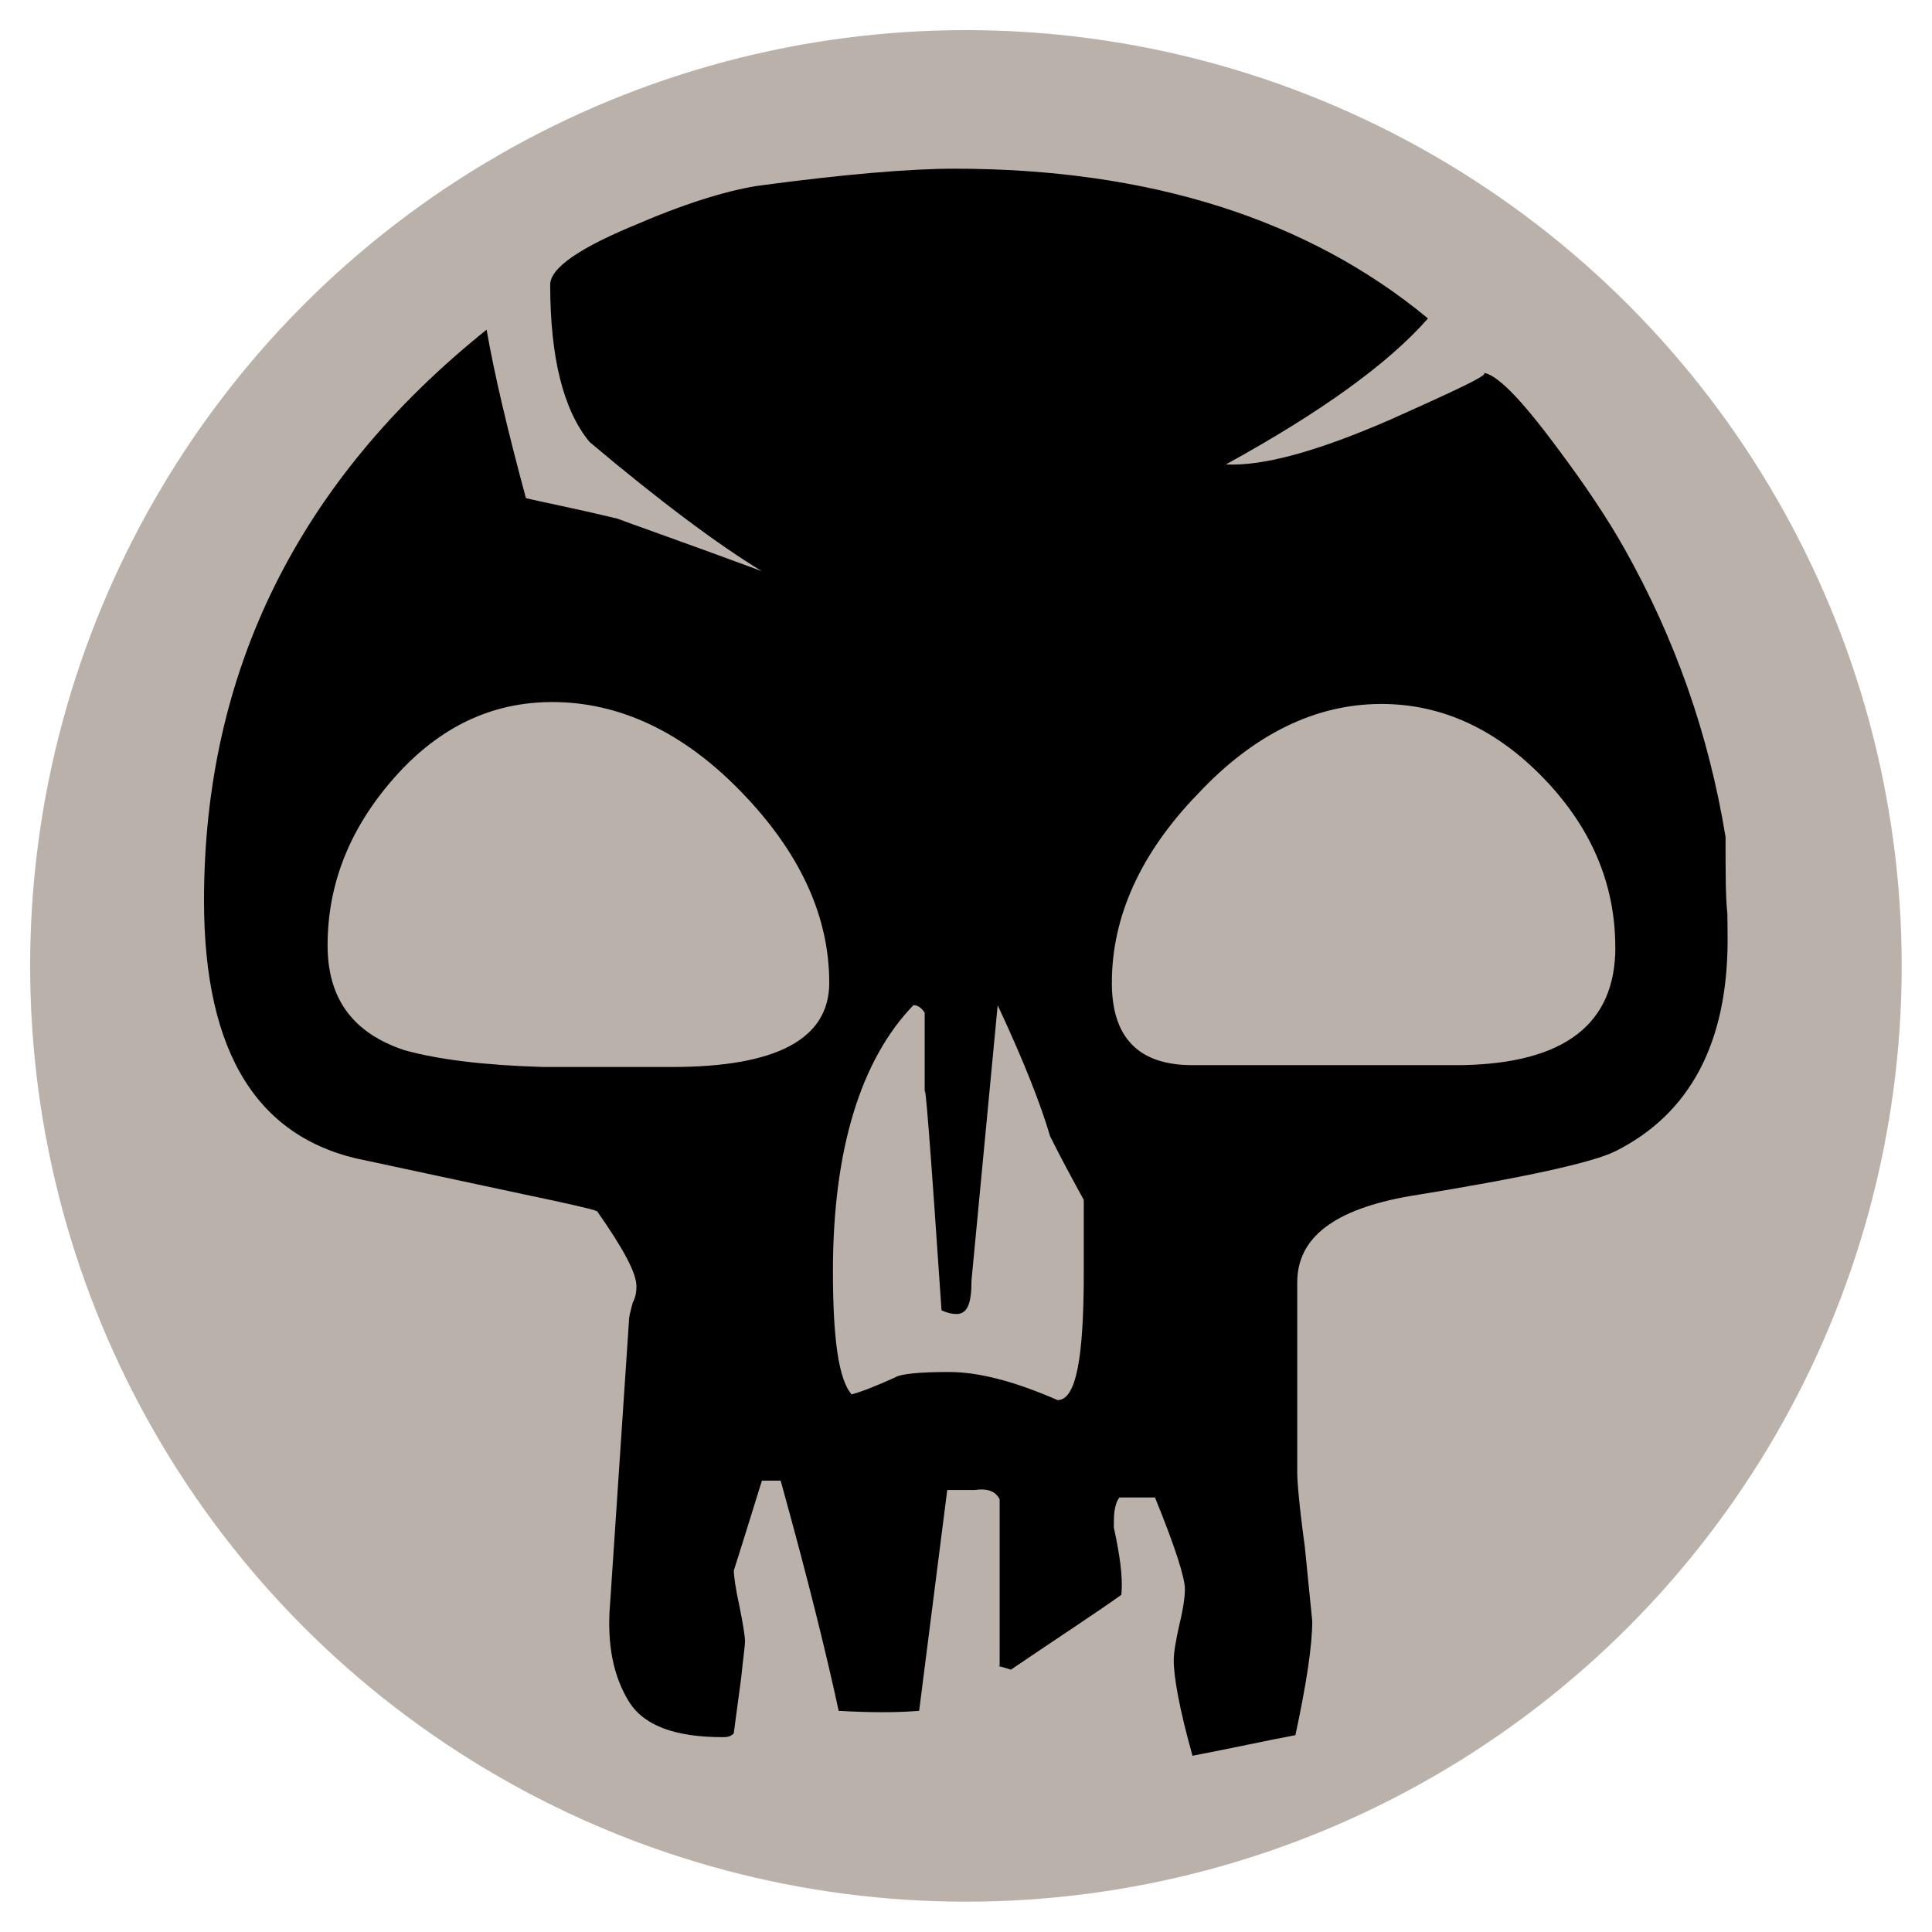
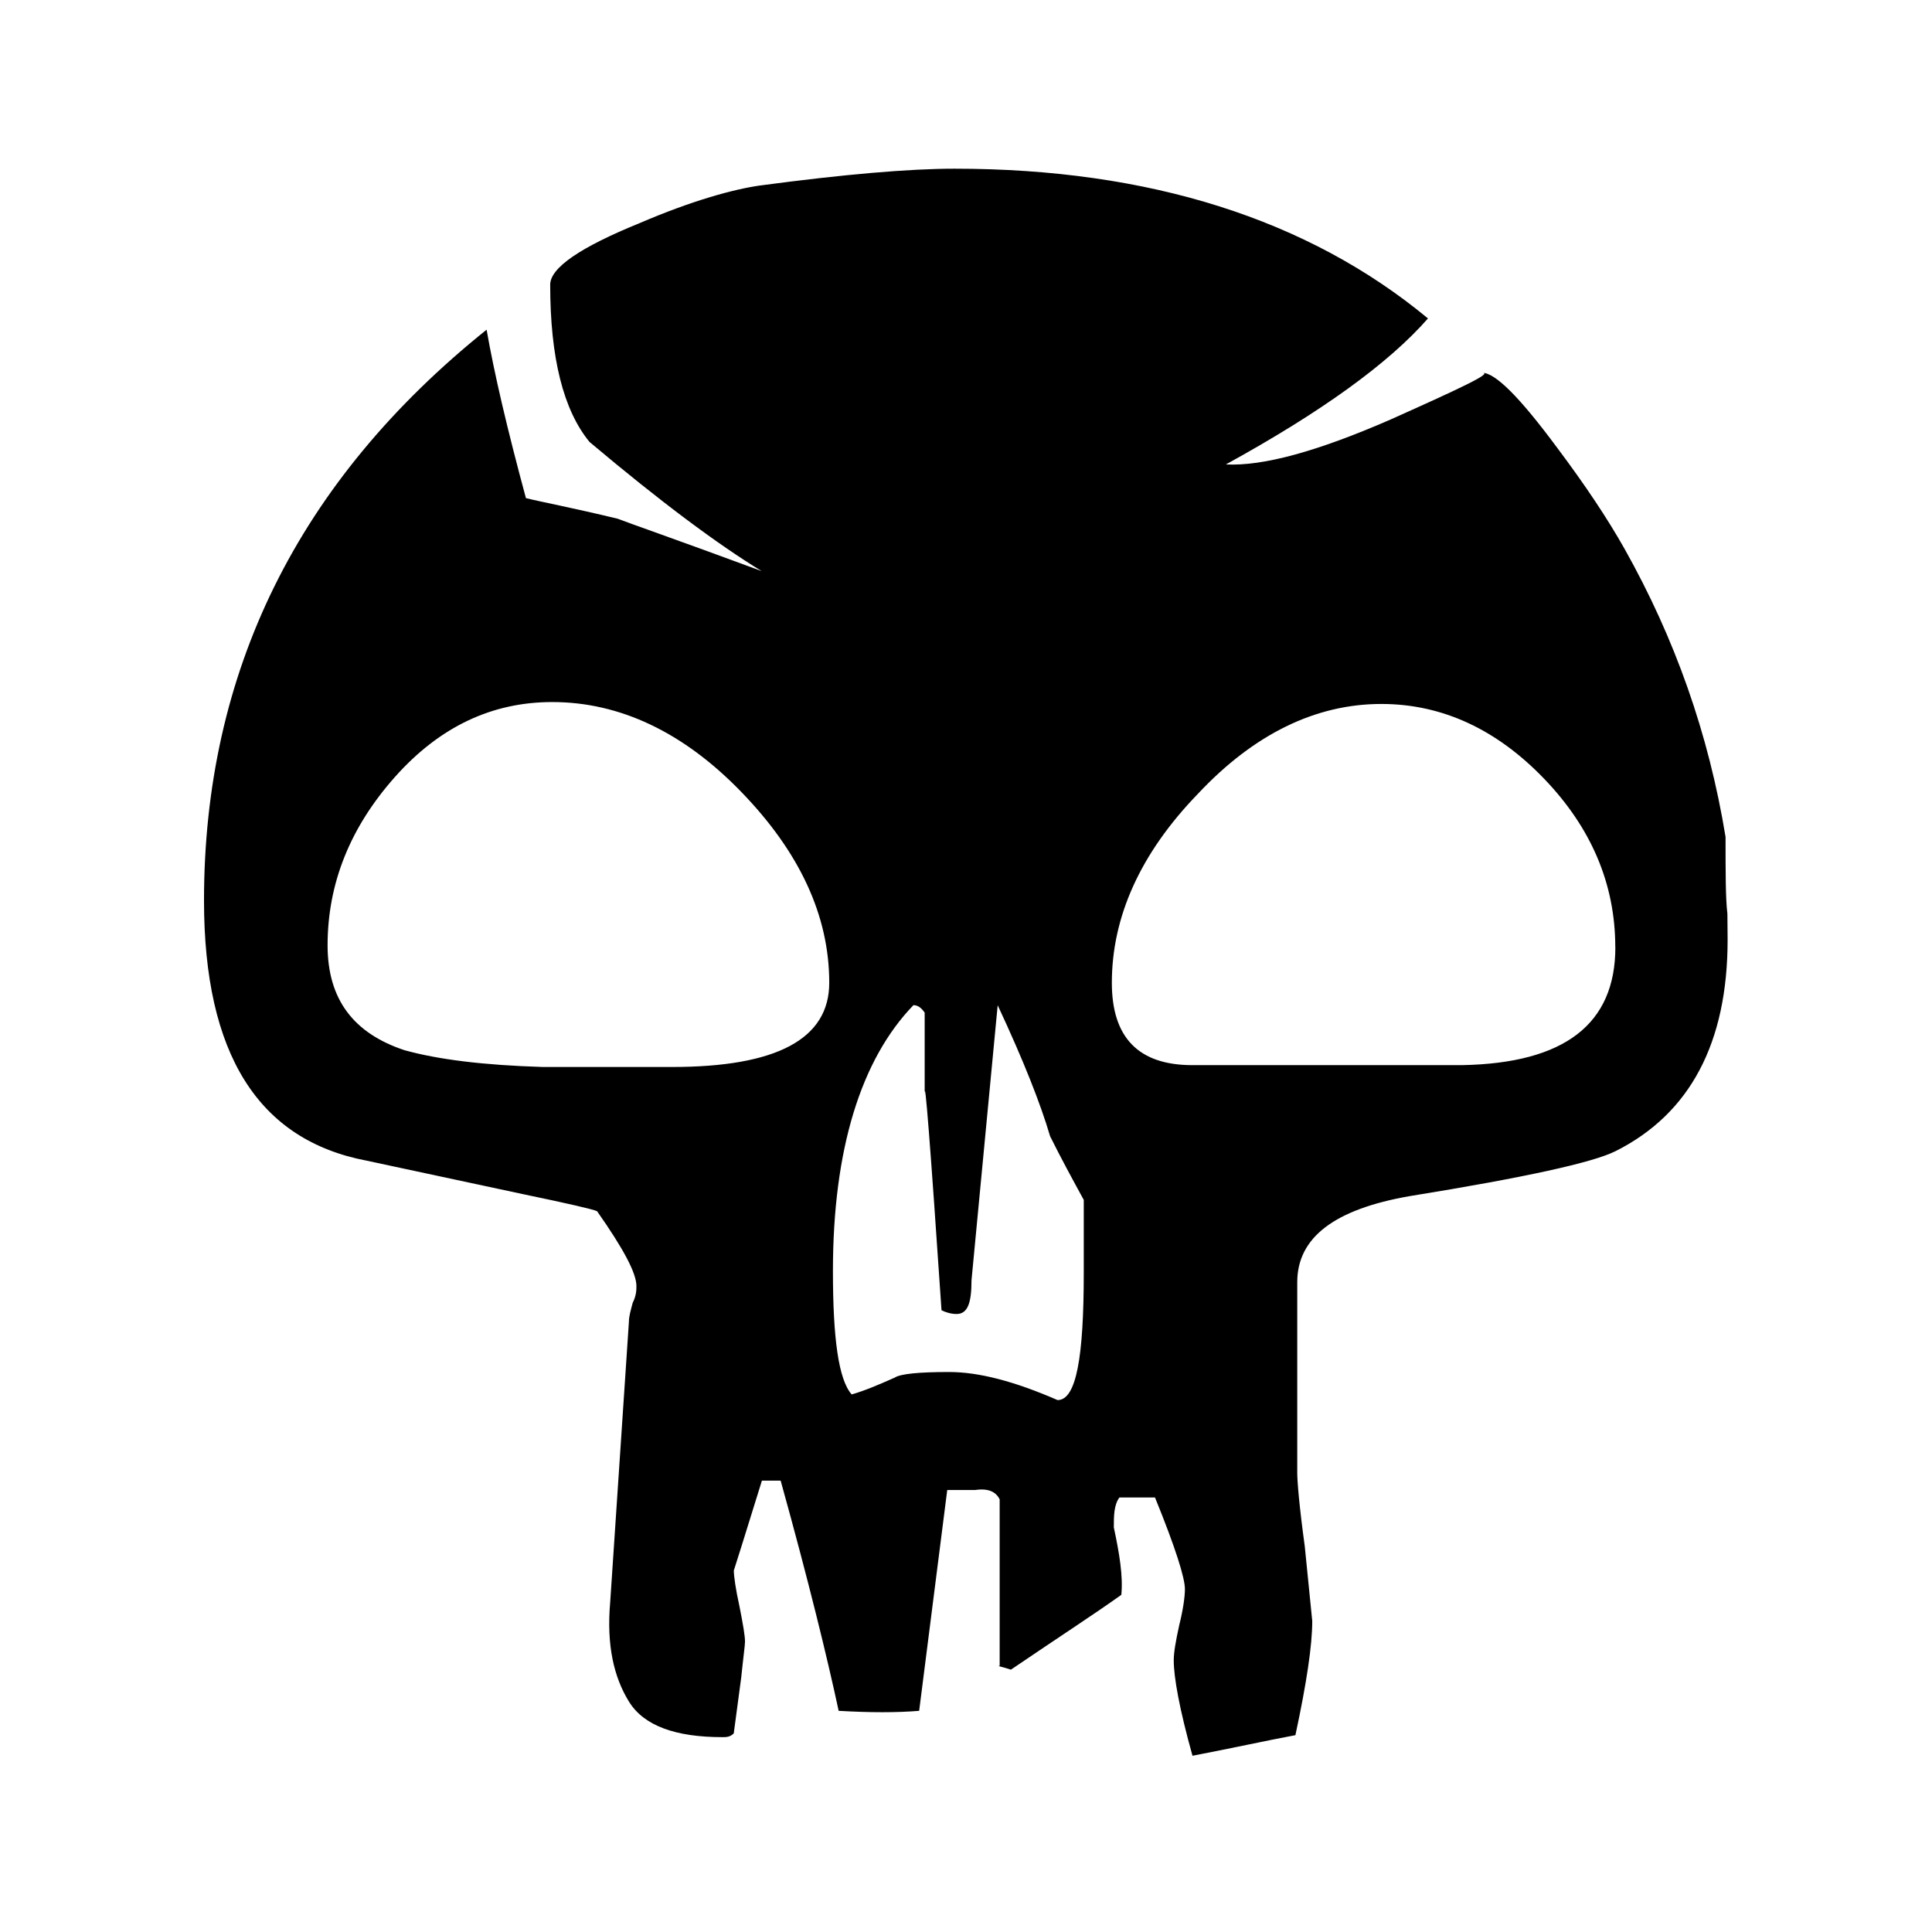
<svg xmlns="http://www.w3.org/2000/svg" xmlns:ns1="http://sodipodi.sourceforge.net/DTD/sodipodi-0.dtd" xmlns:ns2="http://www.inkscape.org/namespaces/inkscape" viewBox="0 0 512 512" version="1.1" id="svg4" ns1:docname="mana_black.svg" ns2:version="0.92.3 (2405546, 2018-03-11)">
  <defs id="defs8" />
  <ns1:namedview pagecolor="#ffffff" bordercolor="#666666" borderopacity="1" objecttolerance="10" gridtolerance="10" guidetolerance="10" ns2:pageopacity="0" ns2:pageshadow="2" ns2:window-width="2560" ns2:window-height="1377" id="namedview6" showgrid="false" ns2:zoom="0.23046875" ns2:cx="1172.6327" ns2:cy="699.26782" ns2:window-x="-8" ns2:window-y="-8" ns2:window-maximized="1" ns2:current-layer="svg4" />
  <g id="g4915" transform="matrix(18.746,0,0,18.746,-860.683,-628.893)" style="stroke-width:0.202">
-     <circle id="circle4911" class="st4" cx="59.568" cy="47.203" r="13.229" style="fill:#bab1ab;stroke-width:0.053" />
    <path style="stroke-width:0.053" d="m 70.336,46.833 c 0,1.455 -0.529,2.461 -1.587,2.99 -0.318,0.159 -1.27,0.37 -2.91,0.635 -1.058,0.185 -1.587,0.582 -1.587,1.217 v 2.699 c 0,0.106 0.026,0.45 0.106,1.032 l 0.106,1.058 c 0,0.344 -0.079,0.873 -0.238,1.614 -0.423,0.079 -0.9,0.185 -1.455,0.291 -0.185,-0.661 -0.265,-1.111 -0.265,-1.349 0,-0.106 0.026,-0.265 0.079,-0.503 0.053,-0.212 0.079,-0.397 0.079,-0.503 0,-0.159 -0.132,-0.582 -0.423,-1.296 h -0.503 c -0.079,0.106 -0.079,0.265 -0.079,0.423 0.079,0.37 0.132,0.688 0.106,0.953 -0.37,0.265 -0.9,0.609 -1.561,1.058 -0.159,-0.053 -0.212,-0.053 -0.159,-0.053 v -2.355 c -0.053,-0.106 -0.159,-0.159 -0.344,-0.132 h -0.397 l -0.397,3.122 c -0.318,0.026 -0.688,0.026 -1.138,0 -0.159,-0.741 -0.423,-1.826 -0.82,-3.254 h -0.265 c -0.238,0.767 -0.37,1.191 -0.397,1.27 0,0.079 0.026,0.265 0.079,0.503 0.053,0.265 0.079,0.423 0.079,0.503 0,0.053 -0.026,0.238 -0.053,0.503 l -0.106,0.794 c -0.053,0.053 -0.106,0.053 -0.159,0.053 -0.661,0 -1.111,-0.159 -1.323,-0.503 -0.212,-0.344 -0.318,-0.794 -0.265,-1.402 l 0.265,-3.969 c 0,-0.079 0.026,-0.159 0.053,-0.265 0.053,-0.106 0.053,-0.185 0.053,-0.238 0,-0.185 -0.185,-0.529 -0.556,-1.058 -0.053,-0.026 -0.397,-0.106 -1.032,-0.238 -0.37,-0.079 -1.111,-0.238 -2.223,-0.476 -1.535,-0.291 -2.302,-1.508 -2.302,-3.678 0,-3.228 1.323,-5.927 3.995,-8.07 0.106,0.609 0.291,1.402 0.556,2.381 0.212,0.053 0.635,0.132 1.296,0.291 0.132,0.053 0.82,0.291 2.037,0.741 -0.609,-0.37 -1.429,-0.979 -2.434,-1.826 -0.37,-0.45 -0.556,-1.191 -0.556,-2.223 0,-0.238 0.423,-0.529 1.27,-0.873 0.741,-0.318 1.323,-0.476 1.693,-0.529 1.191,-0.159 2.117,-0.238 2.752,-0.238 2.752,0 5.001,0.714 6.694,2.117 -0.556,0.635 -1.508,1.323 -2.857,2.064 0.529,0.026 1.296,-0.185 2.328,-0.635 1.005,-0.45 1.455,-0.661 1.296,-0.661 0.185,0 0.529,0.344 1.058,1.058 0.397,0.529 0.714,1.005 0.953,1.429 0.714,1.27 1.191,2.619 1.429,4.075 0,0.503 0,0.873 0.026,1.085 z m -12.7,0.609 c 0,-0.953 -0.423,-1.852 -1.244,-2.699 -0.82,-0.847 -1.72,-1.27 -2.672,-1.27 -0.847,0 -1.587,0.344 -2.223,1.058 -0.635,0.714 -0.953,1.508 -0.953,2.381 0,0.767 0.37,1.244 1.085,1.482 0.476,0.132 1.111,0.212 1.958,0.238 h 1.826 c 1.482,0 2.223,-0.397 2.223,-1.191 z m 3.598,4.101 v -1.032 c -0.159,-0.291 -0.318,-0.582 -0.476,-0.9 -0.132,-0.45 -0.37,-1.058 -0.741,-1.852 l -0.37,3.889 c 0,0.318 -0.053,0.476 -0.212,0.476 -0.079,0 -0.159,-0.026 -0.212,-0.053 -0.159,-2.355 -0.238,-3.36 -0.238,-3.043 v -1.164 c -0.053,-0.079 -0.106,-0.106 -0.159,-0.106 -0.741,0.767 -1.138,2.037 -1.138,3.757 0,0.953 0.079,1.535 0.265,1.746 0.185,-0.053 0.37,-0.132 0.609,-0.238 0.079,-0.053 0.344,-0.079 0.767,-0.079 0.423,0 0.926,0.132 1.535,0.397 0.265,0 0.37,-0.609 0.37,-1.799 z m 7.514,-4.604 c 0,-0.9 -0.344,-1.693 -1.005,-2.381 -0.661,-0.688 -1.429,-1.058 -2.302,-1.058 -0.926,0 -1.799,0.423 -2.593,1.27 -0.82,0.847 -1.217,1.746 -1.217,2.672 0,0.767 0.37,1.164 1.138,1.164 h 3.81 c 1.455,-0.026 2.17,-0.582 2.17,-1.667 z" class="st1" id="path4913" ns2:connector-curvature="0" />
  </g>
</svg>